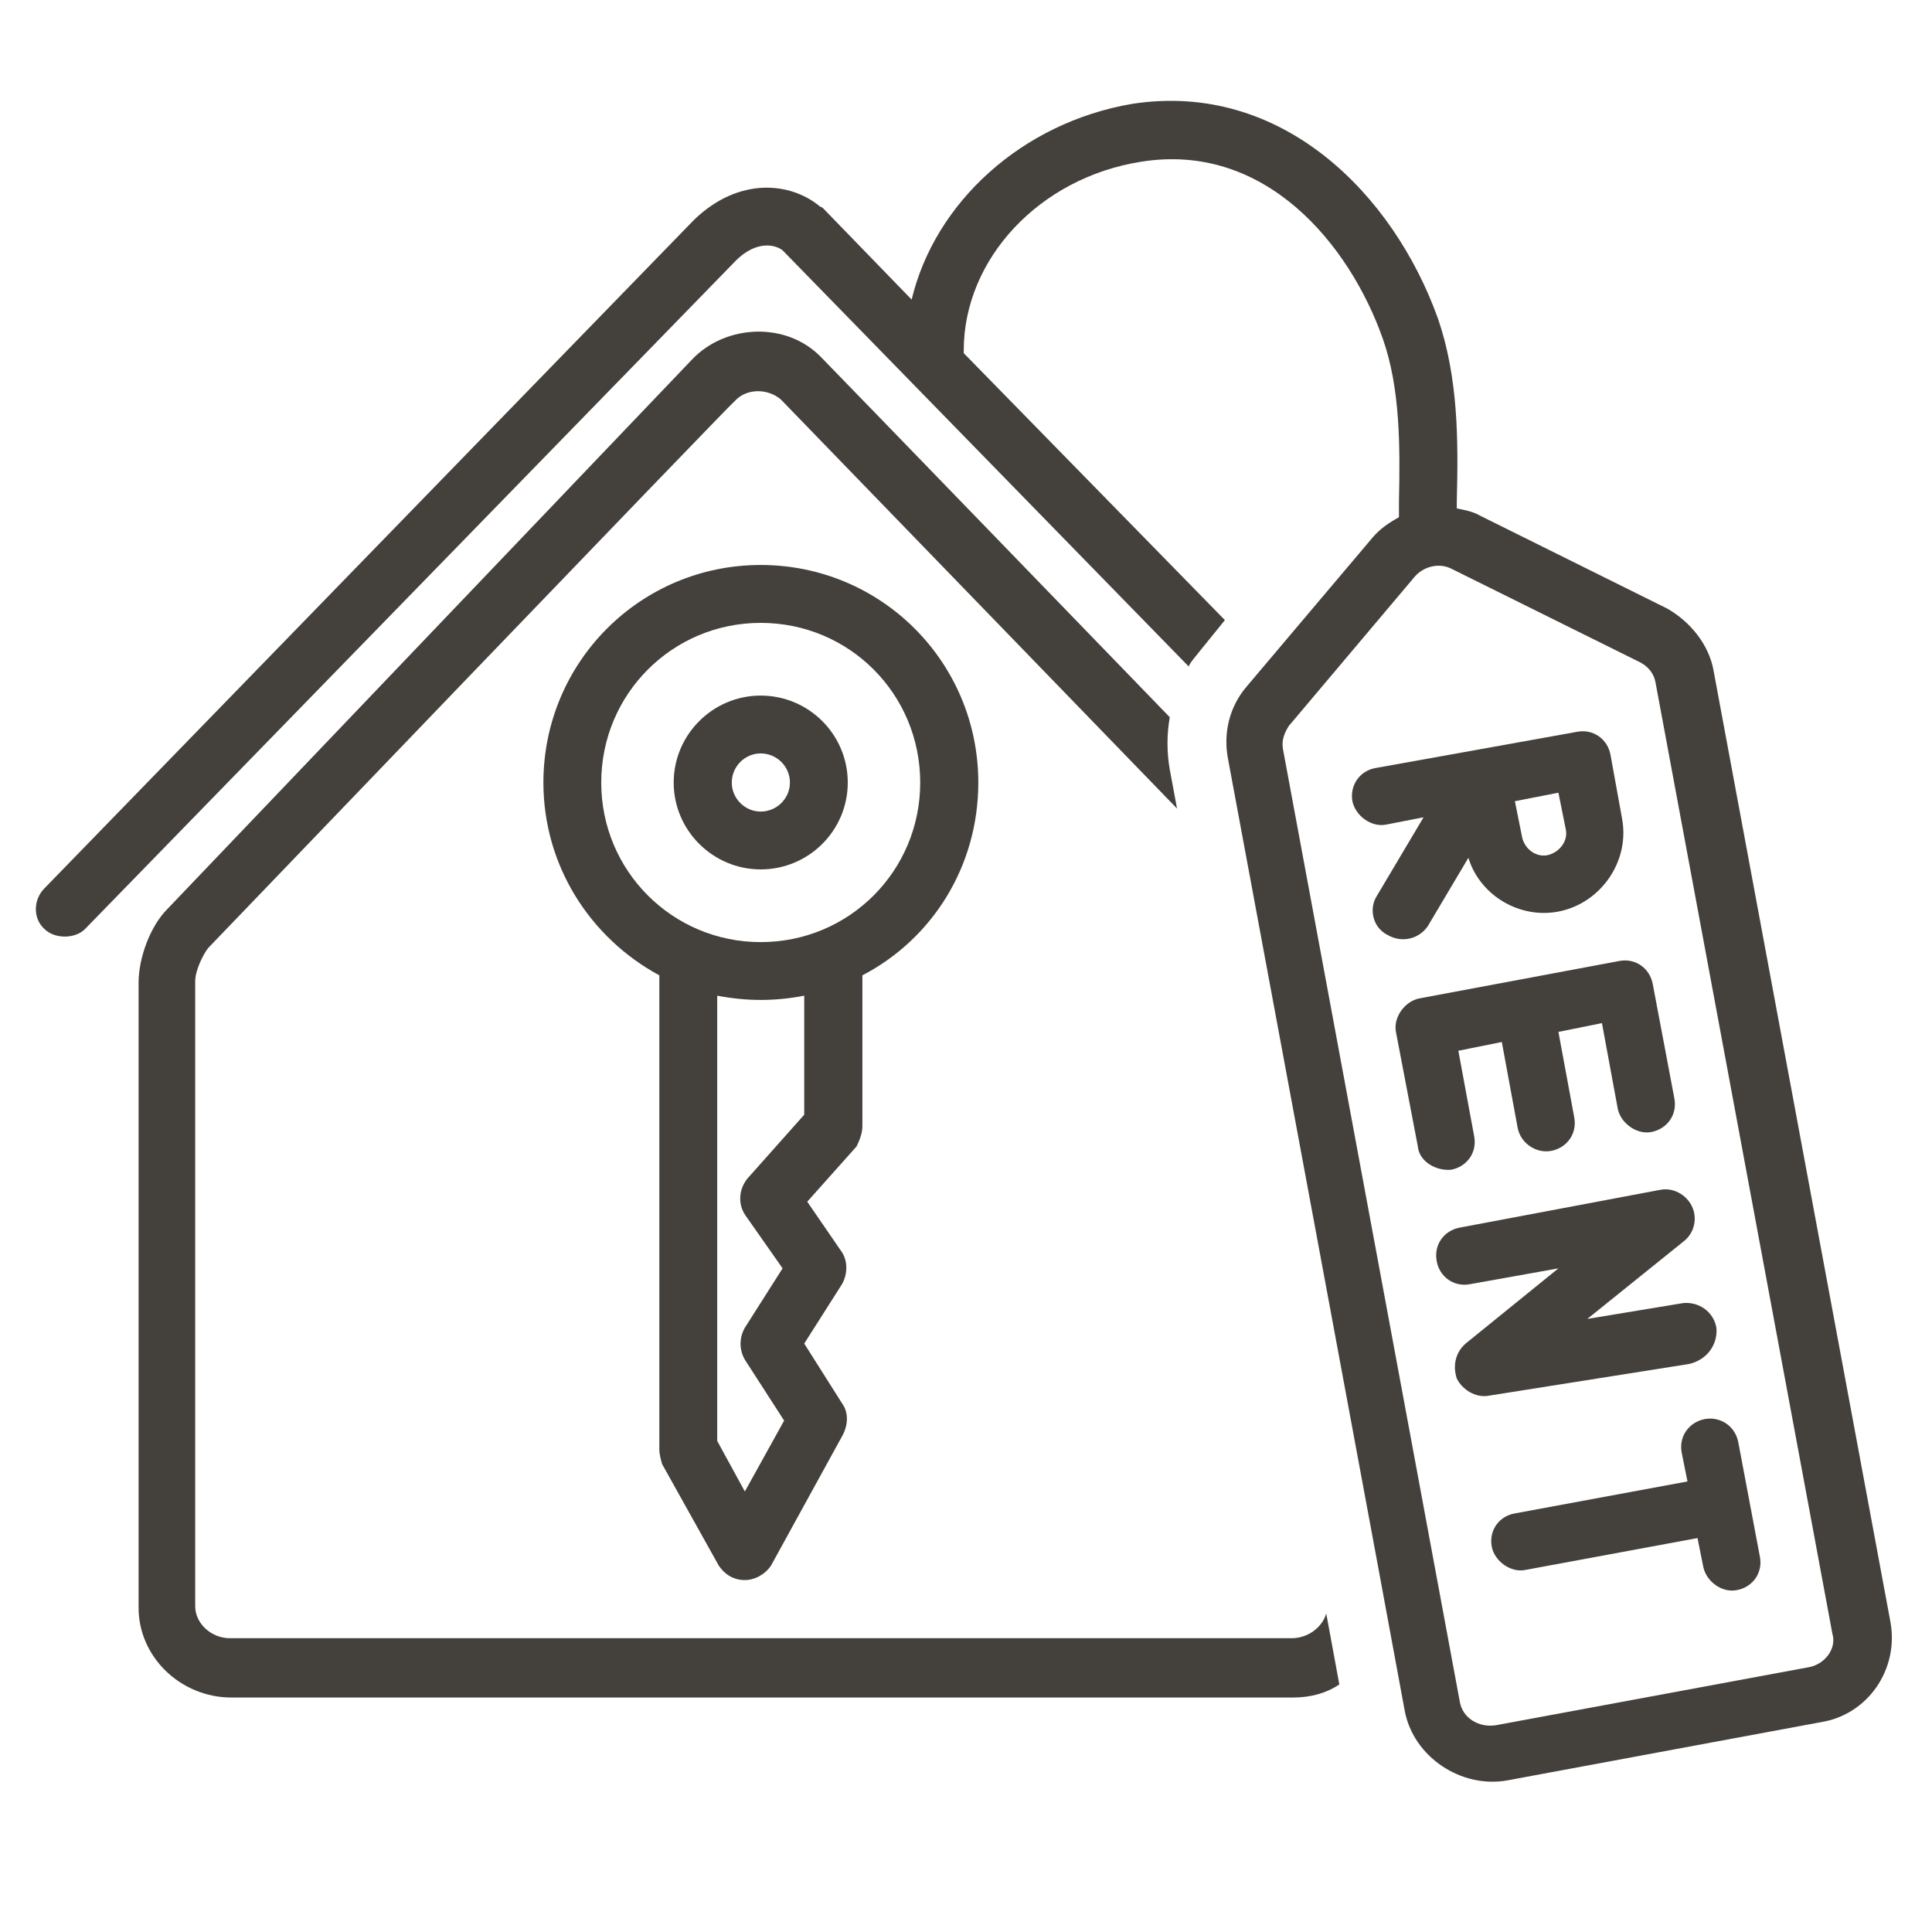
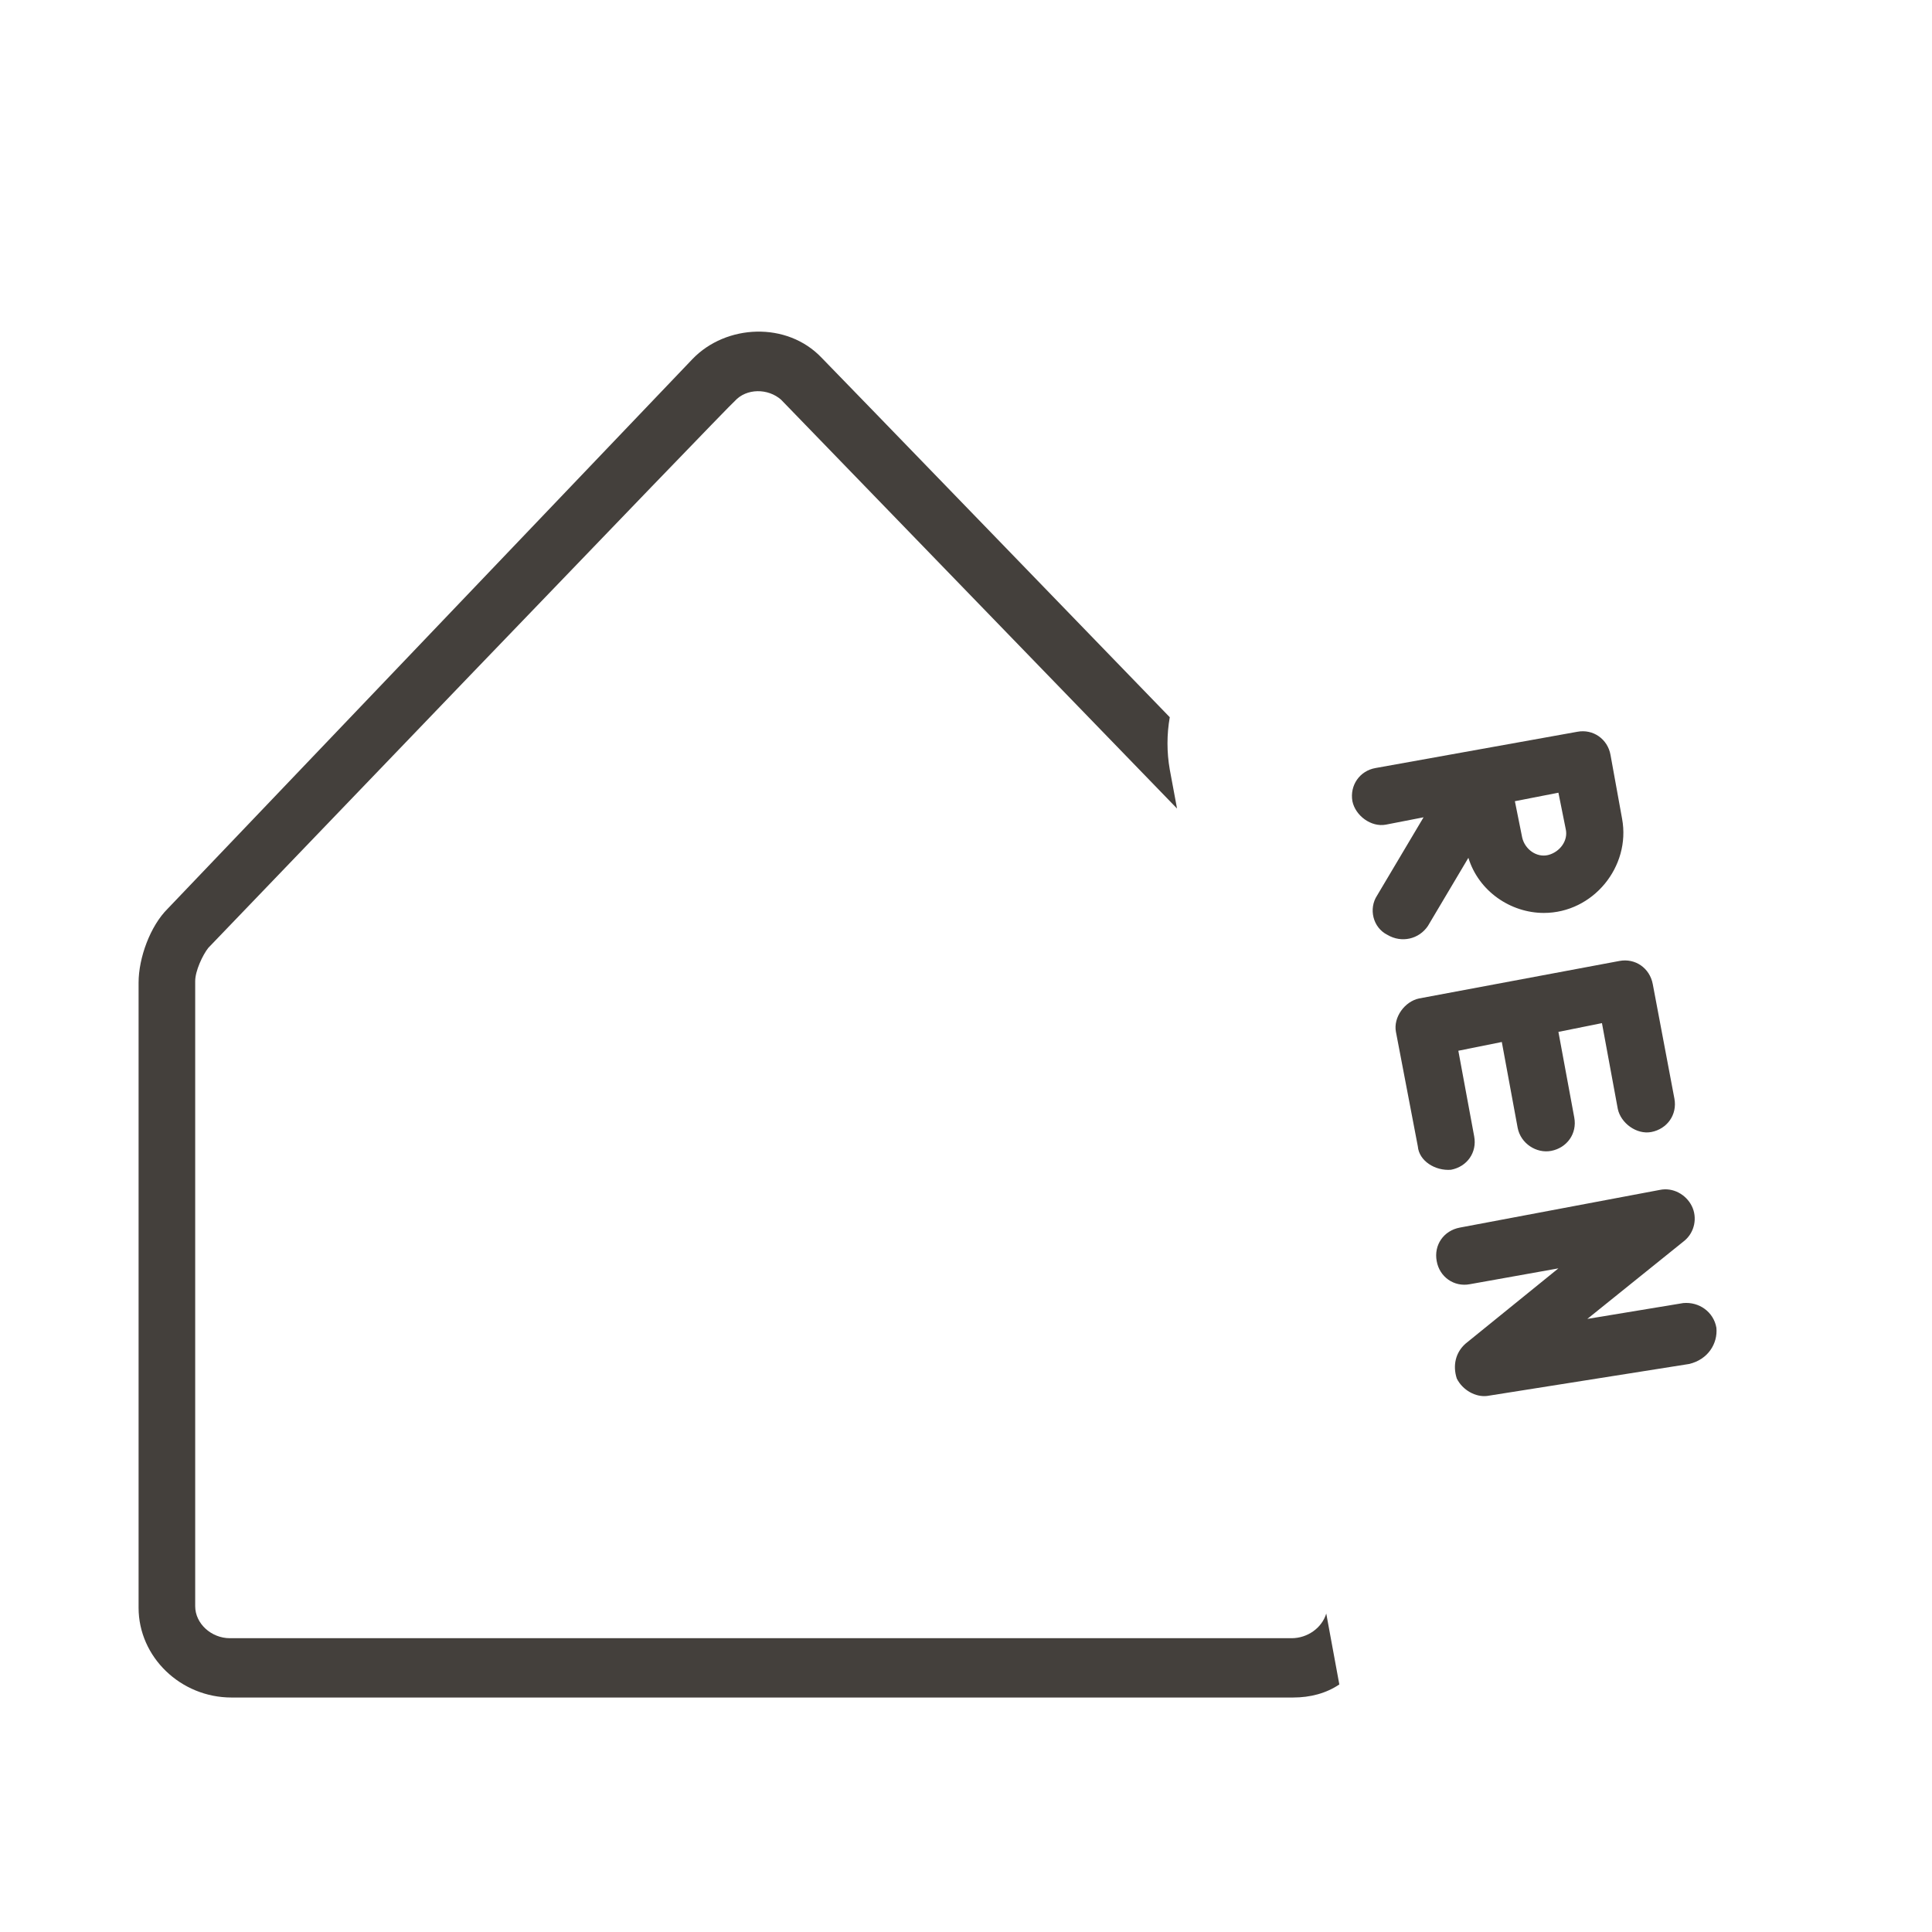
<svg xmlns="http://www.w3.org/2000/svg" width="40" zoomAndPan="magnify" viewBox="0 0 30 30" height="40" preserveAspectRatio="xMidYMid meet" version="1.0">
  <defs>
    <clipPath id="cdced0af28">
-       <path d="M 0.484 1.254 L 29.516 1.254 L 29.516 28 L 0.484 28 Z M 0.484 1.254 " clip-rule="nonzero" />
-     </clipPath>
+       </clipPath>
  </defs>
-   <path fill="#44403c" d="M 13.391 17.488 L 13.391 15.145 C 14.473 14.582 15.191 13.457 15.191 12.152 C 15.191 10.281 13.684 8.773 11.812 8.773 C 9.945 8.773 8.438 10.281 8.438 12.152 C 8.438 13.434 9.156 14.559 10.238 15.145 L 10.238 22.508 C 10.238 22.578 10.262 22.668 10.281 22.734 L 11.16 24.309 C 11.25 24.445 11.387 24.535 11.566 24.535 C 11.723 24.535 11.883 24.445 11.973 24.309 C 11.973 24.309 13.074 22.305 13.074 22.305 C 13.164 22.148 13.188 21.945 13.074 21.789 L 12.488 20.863 L 13.074 19.941 C 13.164 19.785 13.164 19.582 13.074 19.445 L 12.535 18.66 L 13.301 17.801 C 13.344 17.711 13.391 17.602 13.391 17.488 Z M 12.488 17.309 L 11.609 18.297 C 11.477 18.457 11.453 18.68 11.566 18.859 L 12.152 19.695 L 11.566 20.617 C 11.477 20.773 11.477 20.957 11.566 21.113 L 12.176 22.059 L 11.566 23.16 L 11.137 22.375 L 11.137 15.461 C 11.363 15.504 11.59 15.527 11.812 15.527 C 12.039 15.527 12.266 15.504 12.488 15.461 Z M 11.812 14.629 C 10.441 14.629 9.336 13.523 9.336 12.152 C 9.336 10.777 10.441 9.672 11.812 9.672 C 13.188 9.672 14.289 10.777 14.289 12.152 C 14.289 13.523 13.188 14.629 11.812 14.629 Z M 11.812 14.629 " fill-opacity="1" fill-rule="nonzero" />
-   <path fill="#44403c" d="M 11.812 10.801 C 11.07 10.801 10.461 11.406 10.461 12.152 C 10.461 12.895 11.07 13.5 11.812 13.5 C 12.559 13.5 13.164 12.895 13.164 12.152 C 13.164 11.406 12.559 10.801 11.812 10.801 Z M 11.812 12.602 C 11.566 12.602 11.363 12.398 11.363 12.152 C 11.363 11.902 11.566 11.699 11.812 11.699 C 12.062 11.699 12.266 11.902 12.266 12.152 C 12.266 12.398 12.062 12.602 11.812 12.602 Z M 11.812 12.602 " fill-opacity="1" fill-rule="nonzero" />
  <path fill="#44403c" d="M 20.055 25.438 L 3.57 25.438 C 3.281 25.438 3.031 25.211 3.031 24.941 L 3.031 15.234 C 3.031 15.078 3.145 14.832 3.234 14.719 C 3.234 14.719 11.363 6.25 11.41 6.227 C 11.59 6.027 11.926 6.027 12.129 6.207 L 18.277 12.555 L 18.164 11.949 C 18.117 11.68 18.117 11.406 18.164 11.137 C 18.164 11.137 12.781 5.574 12.758 5.555 C 12.219 4.988 11.273 5.035 10.754 5.574 L 2.605 14.109 C 2.332 14.379 2.152 14.875 2.152 15.258 L 2.152 24.965 C 2.152 25.73 2.805 26.359 3.594 26.359 L 20.078 26.359 C 20.348 26.359 20.594 26.293 20.797 26.156 L 20.594 25.055 C 20.527 25.277 20.305 25.438 20.055 25.438 Z M 20.055 25.438 " fill-opacity="1" fill-rule="nonzero" />
  <g clip-path="url(#cdced0af28)">
-     <path fill="#44403c" d="M 29.355 25.188 L 26.609 10.418 C 26.539 10.012 26.246 9.652 25.887 9.449 L 22.984 8.008 C 22.871 7.941 22.734 7.918 22.621 7.895 C 22.621 7.852 22.621 7.828 22.621 7.781 C 22.645 6.836 22.645 5.867 22.328 4.945 C 21.633 3.008 19.898 1.254 17.578 1.613 C 15.867 1.906 14.516 3.145 14.156 4.652 L 12.781 3.234 C 12.781 3.234 12.758 3.211 12.738 3.211 C 12.285 2.828 11.477 2.738 10.777 3.414 L 0.691 13.793 C 0.512 13.973 0.512 14.266 0.691 14.426 C 0.848 14.582 1.164 14.582 1.32 14.426 L 11.43 4.043 C 11.746 3.73 12.039 3.797 12.152 3.887 L 18.457 10.348 C 18.5 10.258 18.57 10.191 18.637 10.102 L 19.02 9.629 L 14.965 5.484 C 14.965 5.461 14.965 5.461 14.965 5.441 C 14.965 4.023 16.137 2.762 17.715 2.512 C 19.648 2.199 20.957 3.797 21.473 5.262 C 21.742 6.027 21.742 6.926 21.723 7.781 C 21.723 7.871 21.723 7.961 21.723 8.031 C 21.562 8.121 21.43 8.211 21.316 8.344 L 19.355 10.664 C 19.086 10.98 18.996 11.387 19.066 11.77 C 19.066 11.77 21.812 26.539 21.812 26.562 C 21.945 27.281 22.691 27.777 23.41 27.645 L 28.273 26.742 C 28.996 26.629 29.488 25.93 29.355 25.188 Z M 28.094 25.887 L 23.23 26.789 C 22.961 26.832 22.711 26.676 22.668 26.426 L 19.922 11.633 C 19.898 11.496 19.941 11.387 20.012 11.273 L 21.969 8.953 C 22.105 8.797 22.352 8.727 22.555 8.84 L 25.461 10.281 C 25.594 10.348 25.684 10.461 25.707 10.598 L 28.453 25.367 C 28.523 25.594 28.34 25.84 28.094 25.887 Z M 28.094 25.887 " fill-opacity="1" fill-rule="nonzero" />
-   </g>
+     </g>
  <path fill="#44403c" d="M 22.172 14.379 L 22.801 13.32 C 22.961 13.84 23.457 14.176 23.973 14.176 C 24.738 14.176 25.324 13.457 25.188 12.715 L 25.008 11.723 C 24.965 11.477 24.738 11.316 24.492 11.363 L 21.359 11.926 C 21.113 11.969 20.957 12.195 21 12.441 C 21.047 12.668 21.293 12.848 21.52 12.805 L 22.105 12.691 L 21.383 13.906 C 21.25 14.109 21.316 14.402 21.543 14.516 C 21.766 14.648 22.035 14.582 22.172 14.379 Z M 24.199 12.309 L 24.312 12.871 C 24.355 13.051 24.223 13.23 24.039 13.277 C 23.859 13.32 23.68 13.188 23.637 13.008 L 23.523 12.441 Z M 24.199 12.309 " fill-opacity="1" fill-rule="nonzero" />
  <path fill="#44403c" d="M 22.531 18.164 C 22.781 18.117 22.938 17.895 22.891 17.645 L 22.645 16.316 L 23.32 16.18 C 23.32 16.18 23.566 17.512 23.566 17.512 C 23.613 17.758 23.859 17.914 24.086 17.871 C 24.332 17.824 24.492 17.602 24.445 17.352 L 24.199 16.023 L 24.875 15.887 C 24.875 15.887 25.121 17.219 25.121 17.219 C 25.168 17.441 25.414 17.621 25.641 17.578 C 25.887 17.531 26.047 17.309 26 17.059 L 25.664 15.281 C 25.617 15.031 25.391 14.875 25.145 14.922 C 25.145 14.922 22.035 15.504 22.035 15.504 C 21.812 15.551 21.633 15.797 21.676 16.023 C 21.676 16.023 22.016 17.801 22.016 17.801 C 22.035 18.027 22.285 18.184 22.531 18.164 Z M 22.531 18.164 " fill-opacity="1" fill-rule="nonzero" />
  <path fill="#44403c" d="M 26.652 20.617 C 26.609 20.371 26.383 20.211 26.137 20.234 L 24.648 20.48 L 26.156 19.266 C 26.316 19.133 26.359 18.906 26.27 18.727 C 26.18 18.547 25.977 18.434 25.773 18.477 L 22.668 19.062 C 22.418 19.109 22.262 19.332 22.309 19.582 C 22.352 19.828 22.578 19.988 22.824 19.941 L 24.199 19.695 L 22.758 20.863 C 22.602 21 22.555 21.203 22.621 21.406 C 22.711 21.586 22.914 21.699 23.094 21.676 L 26.227 21.18 C 26.52 21.113 26.676 20.863 26.652 20.617 Z M 26.652 20.617 " fill-opacity="1" fill-rule="nonzero" />
-   <path fill="#44403c" d="M 26.992 22.395 C 26.945 22.148 26.719 21.992 26.473 22.035 C 26.227 22.082 26.066 22.305 26.113 22.555 L 26.203 23.004 L 23.523 23.5 C 23.273 23.543 23.117 23.77 23.164 24.016 C 23.207 24.242 23.457 24.422 23.68 24.379 L 26.359 23.883 C 26.359 23.883 26.449 24.332 26.449 24.332 C 26.496 24.559 26.742 24.738 26.969 24.691 C 27.215 24.648 27.375 24.422 27.328 24.176 Z M 26.992 22.395 " fill-opacity="1" fill-rule="nonzero" />
</svg>